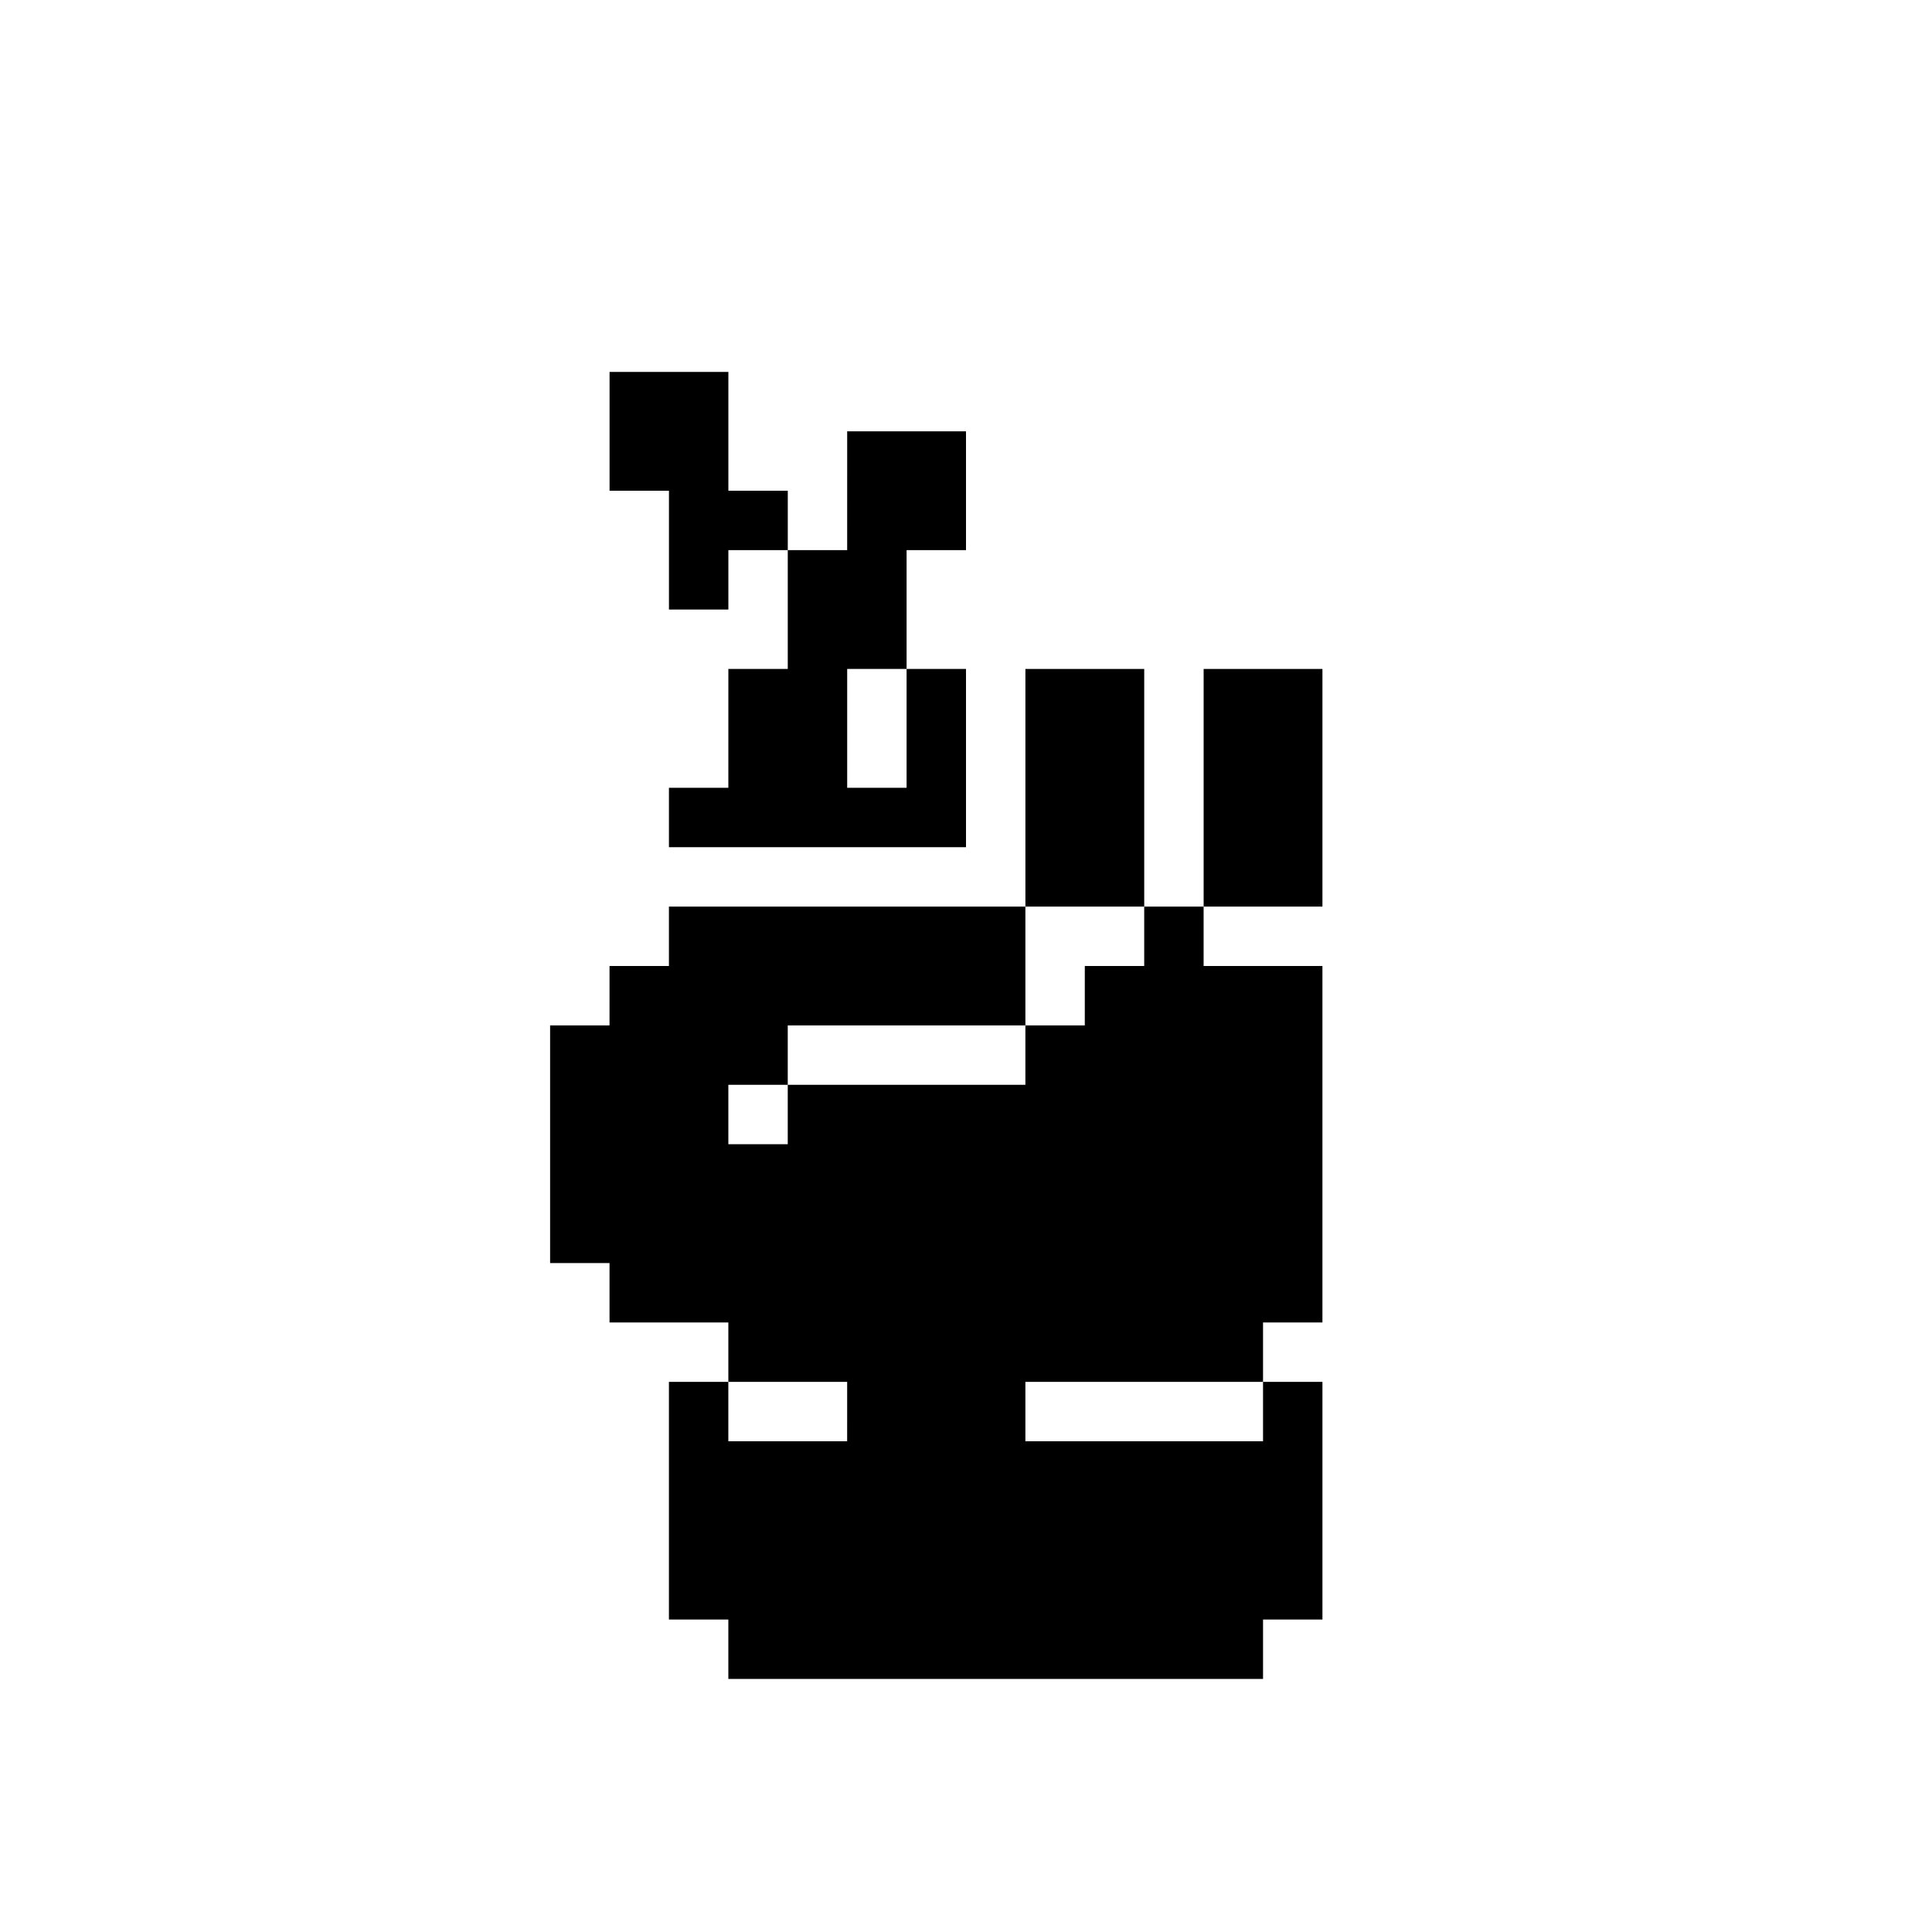
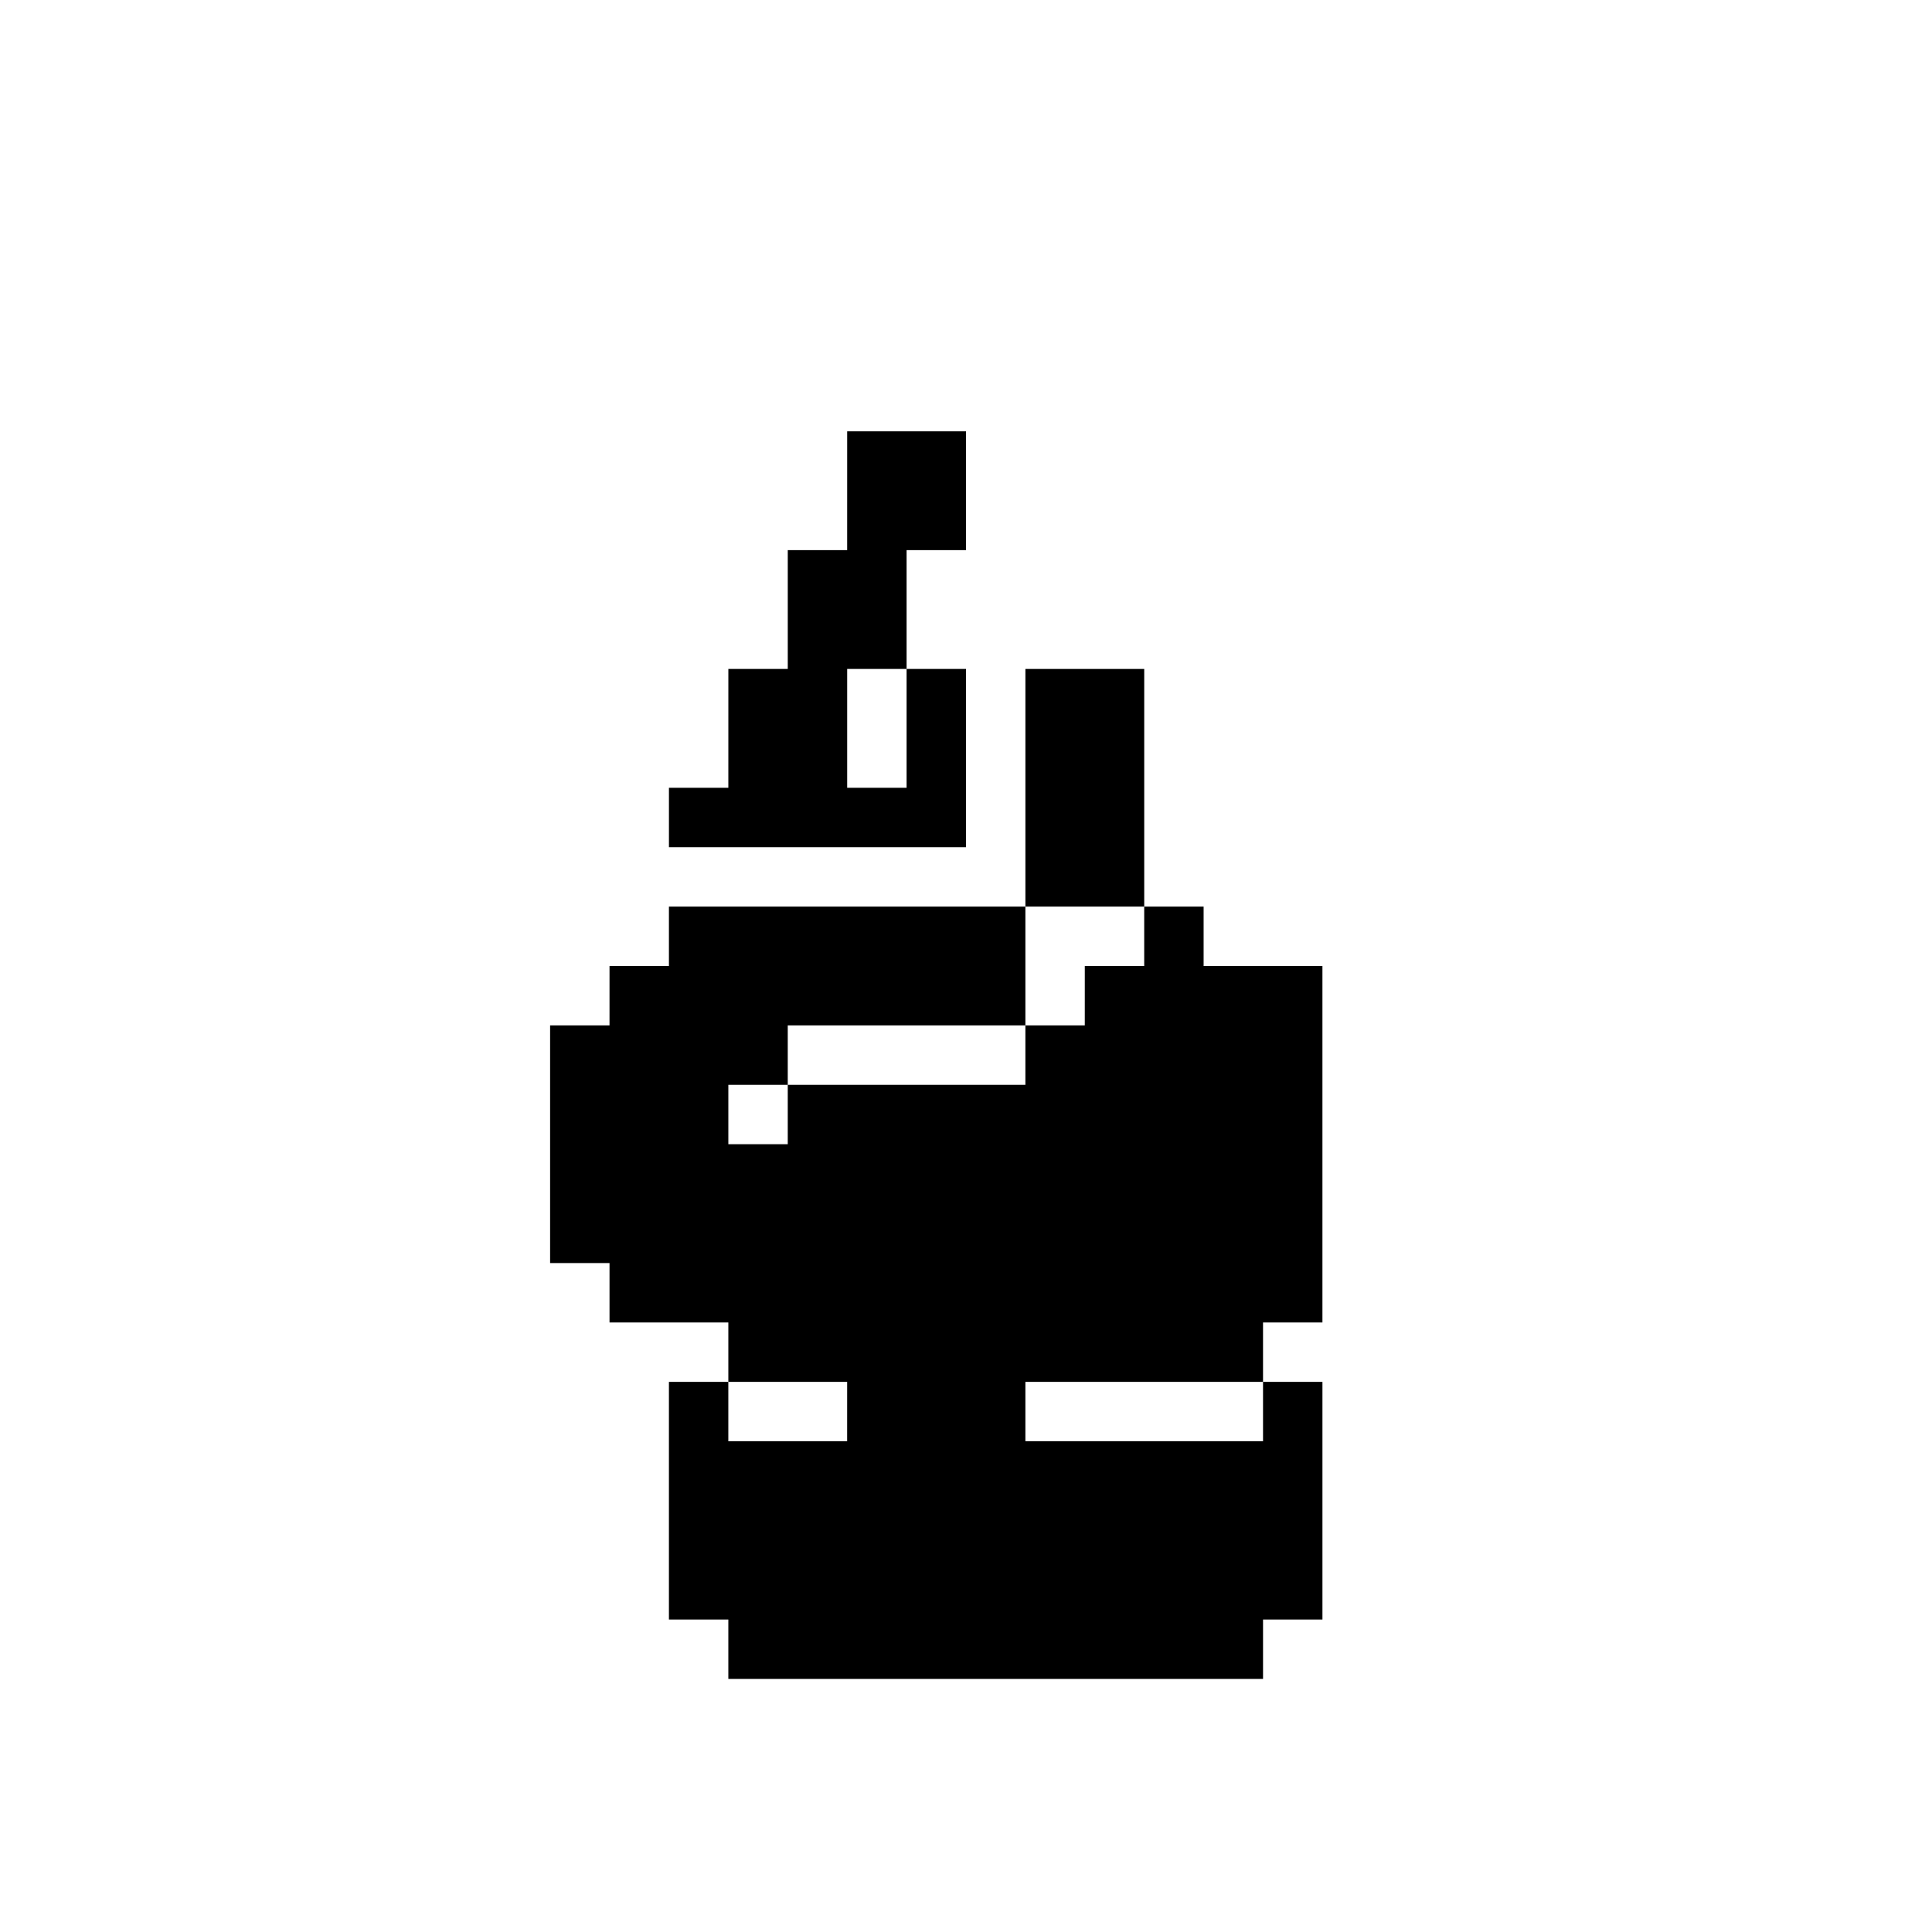
<svg xmlns="http://www.w3.org/2000/svg" fill="#000000" width="800px" height="800px" version="1.1" viewBox="144 144 512 512">
  <g>
-     <path d="m494.46 321.28v62.977h-31.484v-62.977z" />
    <path d="m447.23 321.28v62.977h-31.488v-62.977z" />
-     <path d="m352.77 274.05v15.742h-15.742v15.742l-15.746 0.004v-31.488h-15.742v-31.488h31.488v31.488z" />
    <path d="m400 321.28v47.23l-78.723 0.004v-15.746h15.742l0.004-31.488h15.742v-31.488h15.742l0.004-31.488h31.488v31.488h-15.746v31.488h-15.742v31.488h15.742v-31.488z" />
    <path d="m494.46 510.21v62.977h-15.742v15.742h-141.7v-15.742h-15.746v-62.977h15.742v15.742h31.488l0.004-15.742h-31.488v-15.746h-31.488v-15.742h-15.746v-62.977h15.742l0.004-15.742h15.742v-15.746h94.465v31.488h-62.977v15.742l-15.742 0.004v15.742h15.742v-15.742h62.977v-15.746h15.742l0.004-15.742h15.742v-15.746h15.742v15.742h31.488v94.465h-15.742v15.742l-62.977 0.004v15.742h62.977v-15.742z" />
  </g>
</svg>